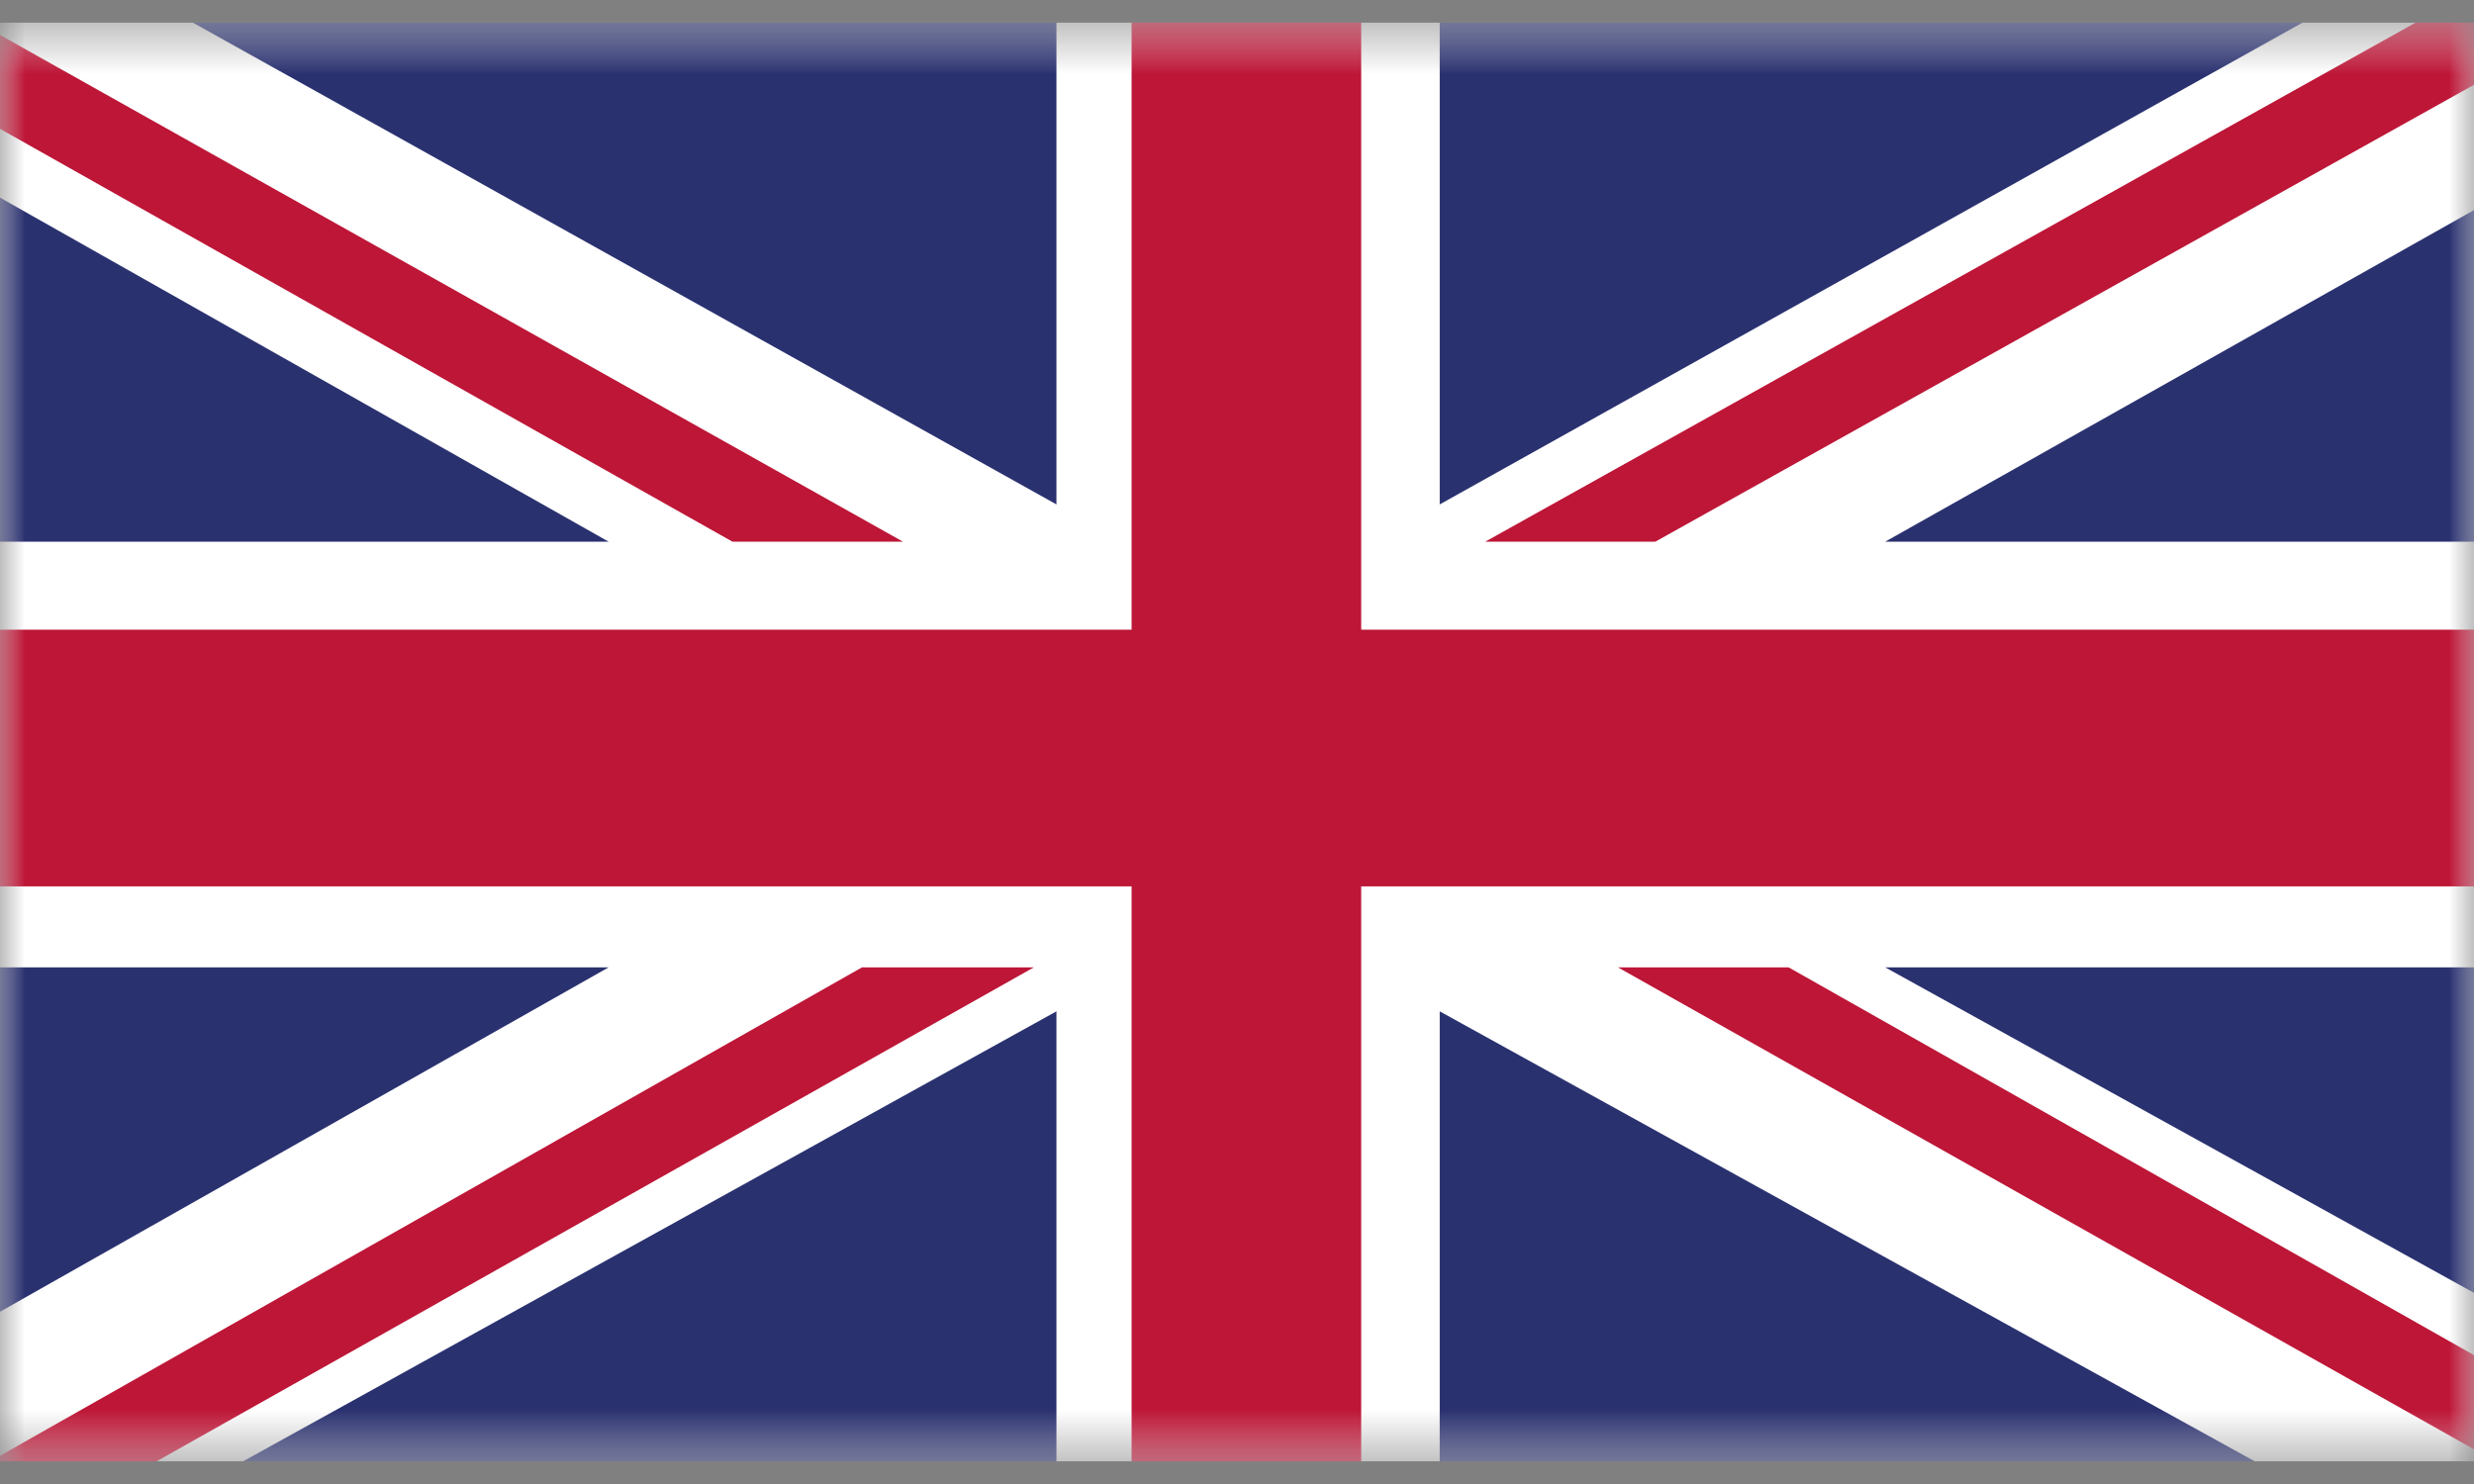
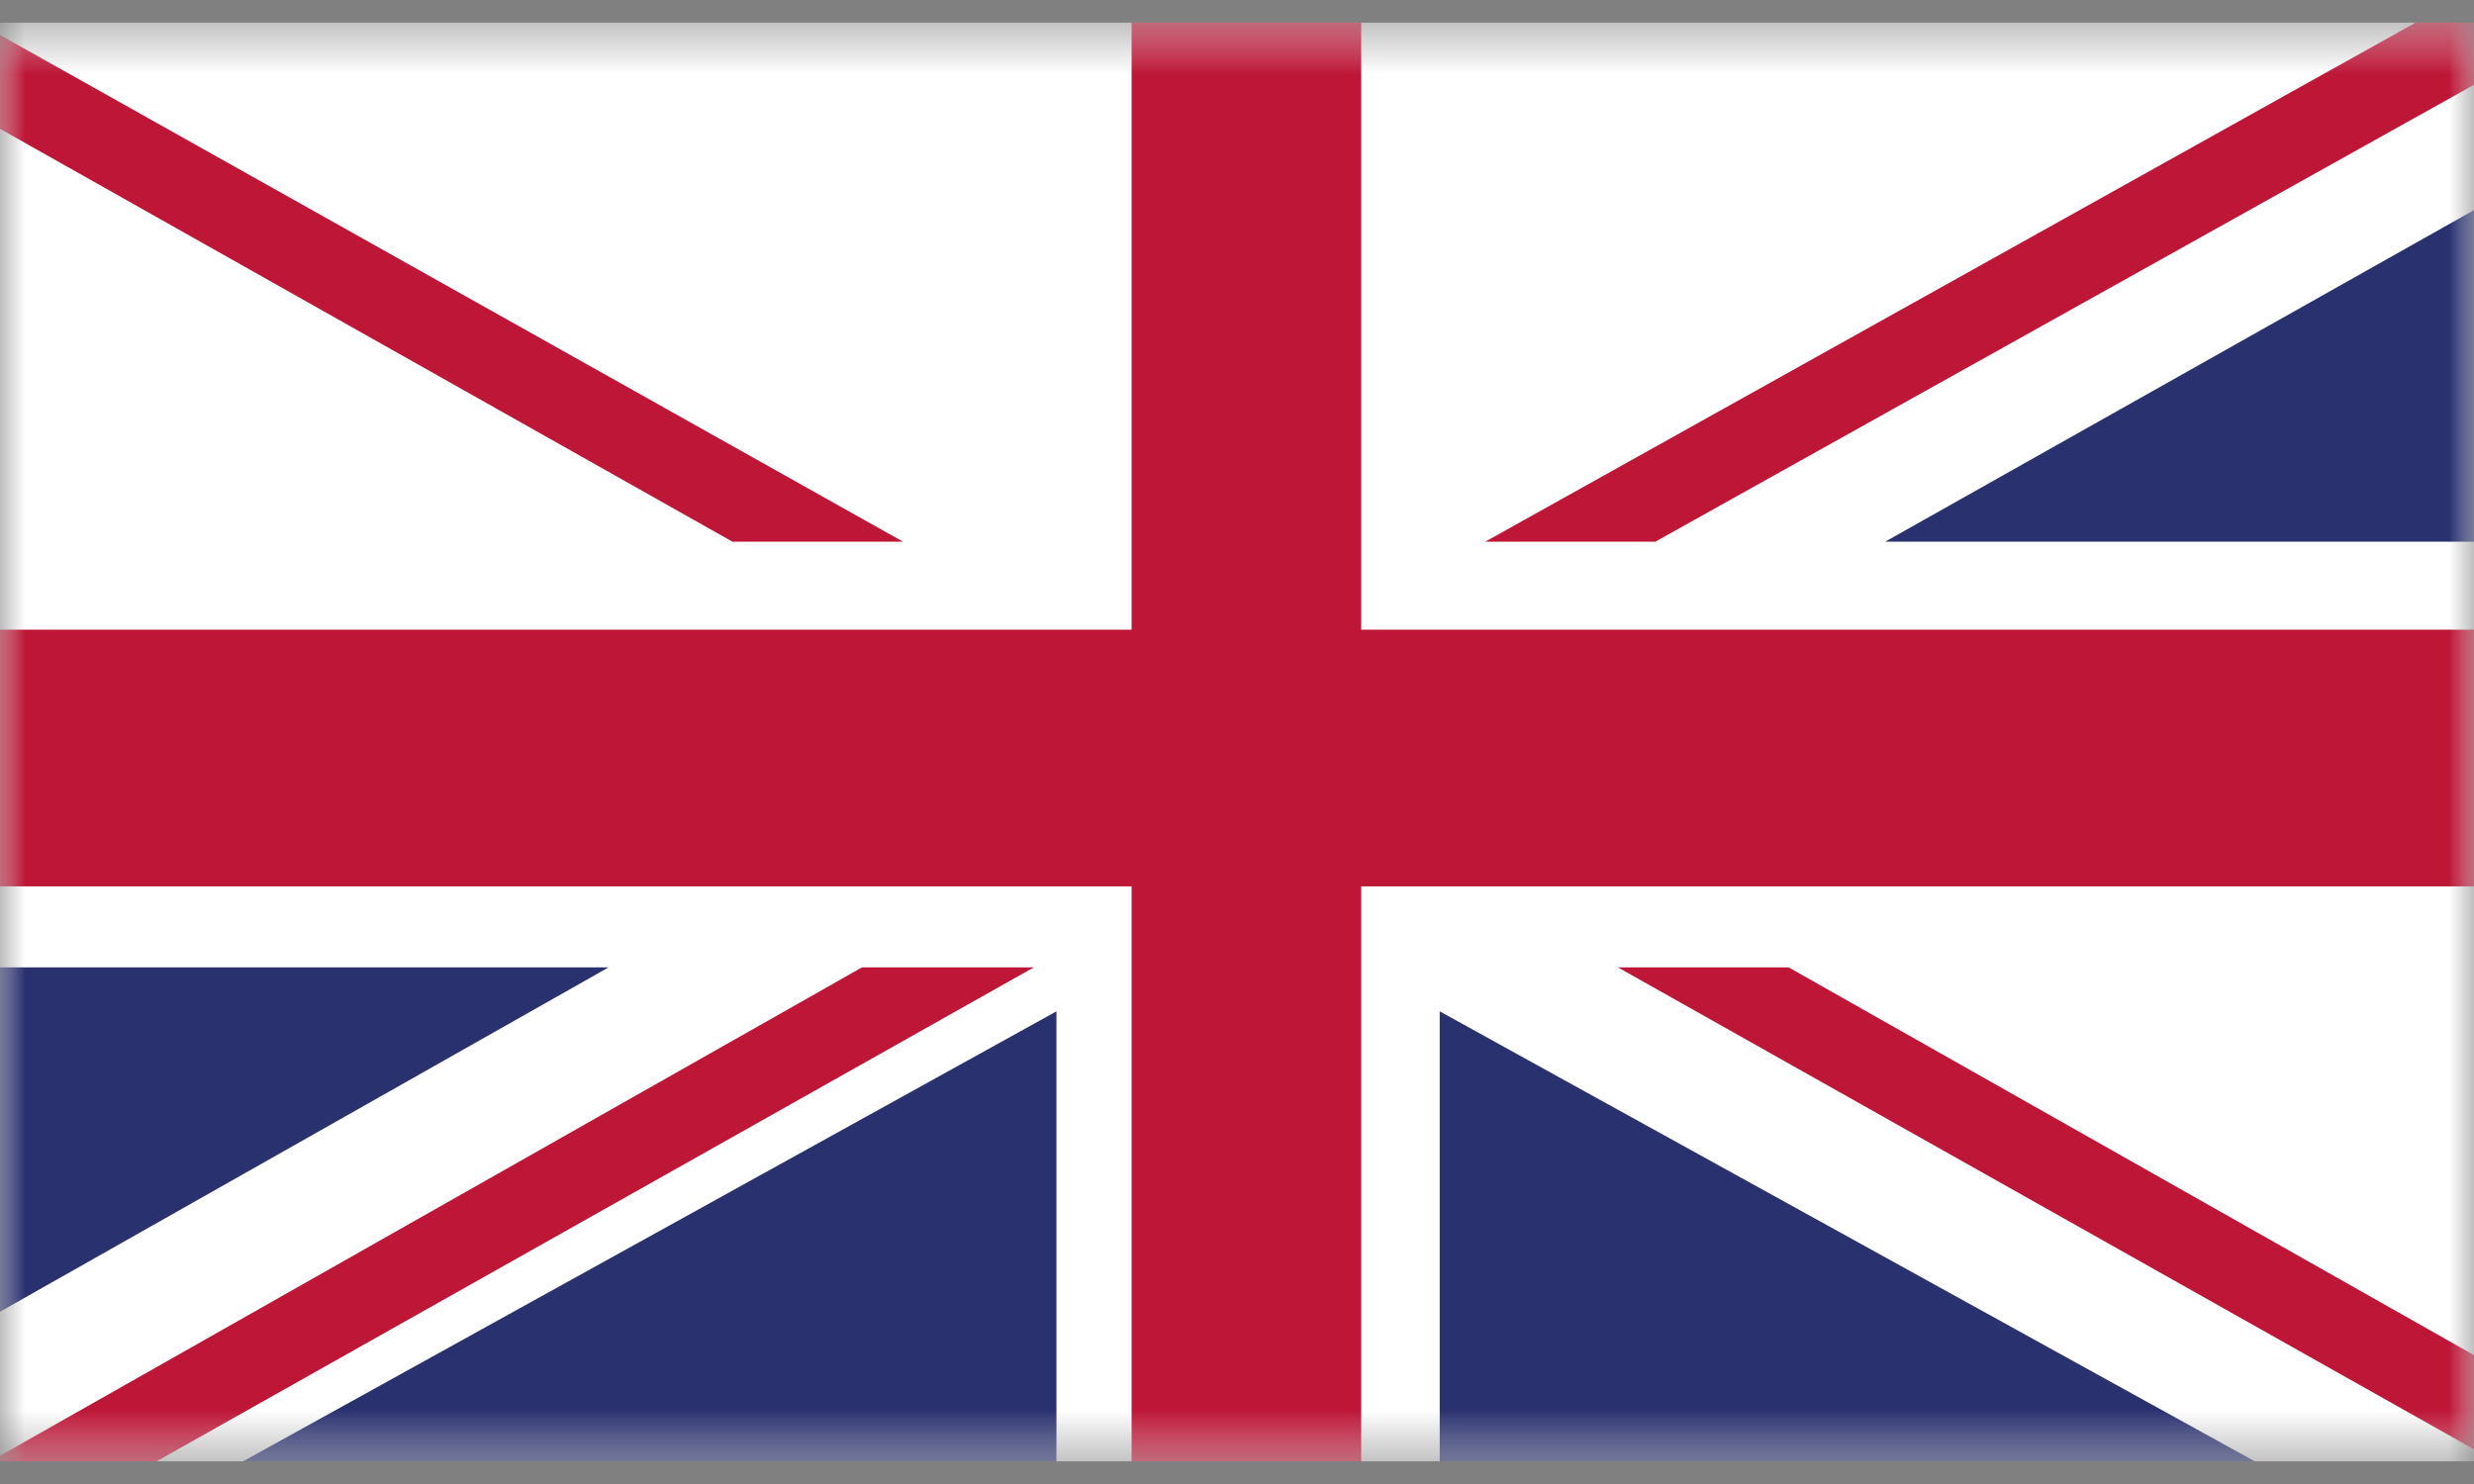
<svg xmlns="http://www.w3.org/2000/svg" width="50" height="30" viewBox="0 0 50 30" fill="none">
  <rect x="0" y="0" width="50" height="30" fill="#808080" stroke="none" />
  <g clip-path="url(#clip0_5_4169)">
    <mask id="mask0_5_4169" style="mask-type:luminance" maskUnits="userSpaceOnUse" x="0" y="0" width="50" height="30">
      <path d="M50 0.454H0V29.546H50V0.454Z" fill="white" />
    </mask>
    <g mask="url(#mask0_5_4169)">
      <path d="M50 0.454H0V29.546H50V0.454Z" fill="white" />
    </g>
    <mask id="mask1_5_4169" style="mask-type:luminance" maskUnits="userSpaceOnUse" x="0" y="0" width="50" height="30">
      <path d="M50 0.454H0V29.546H50V0.454Z" fill="white" />
    </mask>
    <g mask="url(#mask1_5_4169)">
      <path d="M33.455 10.95L50 1.714V0.454H48.826L30.018 10.95H33.455Z" fill="#BD1637" />
    </g>
    <mask id="mask2_5_4169" style="mask-type:luminance" maskUnits="userSpaceOnUse" x="0" y="0" width="50" height="30">
      <path d="M50 0.454H0V29.546H50V0.454Z" fill="white" />
    </mask>
    <g mask="url(#mask2_5_4169)">
      <path d="M32.699 19.556L50 29.299V27.395L36.149 19.556H32.699Z" fill="#BD1637" />
    </g>
    <mask id="mask3_5_4169" style="mask-type:luminance" maskUnits="userSpaceOnUse" x="0" y="0" width="50" height="30">
      <path d="M50 0.454H0V29.546H50V0.454Z" fill="white" />
    </mask>
    <g mask="url(#mask3_5_4169)">
      <path d="M0 2.604L14.802 10.95H18.249L0 0.707V2.604Z" fill="#BD1637" />
    </g>
    <mask id="mask4_5_4169" style="mask-type:luminance" maskUnits="userSpaceOnUse" x="0" y="0" width="50" height="30">
      <path d="M50 0.454H0V29.546H50V0.454Z" fill="white" />
    </mask>
    <g mask="url(#mask4_5_4169)">
      <path d="M17.421 19.556L0 29.43V29.546H3.157L20.894 19.556H17.421Z" fill="#BD1637" />
    </g>
    <mask id="mask5_5_4169" style="mask-type:luminance" maskUnits="userSpaceOnUse" x="0" y="0" width="50" height="30">
-       <path d="M50 0.454H0V29.546H50V0.454Z" fill="white" />
+       <path d="M50 0.454H0V29.546V0.454Z" fill="white" />
    </mask>
    <g mask="url(#mask5_5_4169)">
      <path d="M46.54 0.454H29.097V10.197L46.54 0.454Z" fill="#2A316F" />
    </g>
    <mask id="mask6_5_4169" style="mask-type:luminance" maskUnits="userSpaceOnUse" x="0" y="0" width="50" height="30">
-       <path d="M50 0.454H0V29.546H50V0.454Z" fill="white" />
-     </mask>
+       </mask>
    <g mask="url(#mask6_5_4169)">
      <path d="M21.351 0.454H3.892L21.351 10.197V0.454Z" fill="#2A316F" />
    </g>
    <mask id="mask7_5_4169" style="mask-type:luminance" maskUnits="userSpaceOnUse" x="0" y="0" width="50" height="30">
      <path d="M50 0.454H0V29.546H50V0.454Z" fill="white" />
    </mask>
    <g mask="url(#mask7_5_4169)">
      <path d="M50 10.95V4.247L38.101 10.95H50Z" fill="#2A316F" />
    </g>
    <mask id="mask8_5_4169" style="mask-type:luminance" maskUnits="userSpaceOnUse" x="0" y="0" width="50" height="30">
      <path d="M50 0.454H0V29.546H50V0.454Z" fill="white" />
    </mask>
    <g mask="url(#mask8_5_4169)">
-       <path d="M50 26.136V19.556H38.101L50 26.136Z" fill="#2A316F" />
-     </g>
+       </g>
    <mask id="mask9_5_4169" style="mask-type:luminance" maskUnits="userSpaceOnUse" x="0" y="0" width="50" height="30">
      <path d="M50 0.454H0V29.546H50V0.454Z" fill="white" />
    </mask>
    <g mask="url(#mask9_5_4169)">
      <path d="M4.905 29.546H21.351V20.445L4.905 29.546Z" fill="#2A316F" />
    </g>
    <mask id="mask10_5_4169" style="mask-type:luminance" maskUnits="userSpaceOnUse" x="0" y="0" width="50" height="30">
      <path d="M50 0.454H0V29.546H50V0.454Z" fill="white" />
    </mask>
    <g mask="url(#mask10_5_4169)">
      <path d="M29.097 29.546H45.576L29.097 20.445V29.546Z" fill="#2A316F" />
    </g>
    <mask id="mask11_5_4169" style="mask-type:luminance" maskUnits="userSpaceOnUse" x="0" y="0" width="50" height="30">
      <path d="M50 0.454H0V29.546H50V0.454Z" fill="white" />
    </mask>
    <g mask="url(#mask11_5_4169)">
      <path d="M0 19.556V26.518L12.3 19.556H0Z" fill="#2A316F" />
    </g>
    <mask id="mask12_5_4169" style="mask-type:luminance" maskUnits="userSpaceOnUse" x="0" y="0" width="50" height="30">
-       <path d="M50 0.454H0V29.546H50V0.454Z" fill="white" />
-     </mask>
+       </mask>
    <g mask="url(#mask12_5_4169)">
      <path d="M0 10.95H12.3L0 3.995V10.95Z" fill="#2A316F" />
    </g>
    <mask id="mask13_5_4169" style="mask-type:luminance" maskUnits="userSpaceOnUse" x="0" y="0" width="50" height="30">
      <path d="M50 0.454H0V29.546H50V0.454Z" fill="white" />
    </mask>
    <g mask="url(#mask13_5_4169)">
      <path d="M22.87 0.454V12.729H0V17.919H22.87V29.546H27.51V17.919H50V12.729H27.51V0.454H22.87Z" fill="#BD1637" />
    </g>
  </g>
  <defs>
    <clipPath id="clip0_5_4169">
      <rect width="50" height="29.091" fill="white" transform="translate(0 0.454)" />
    </clipPath>
  </defs>
</svg>